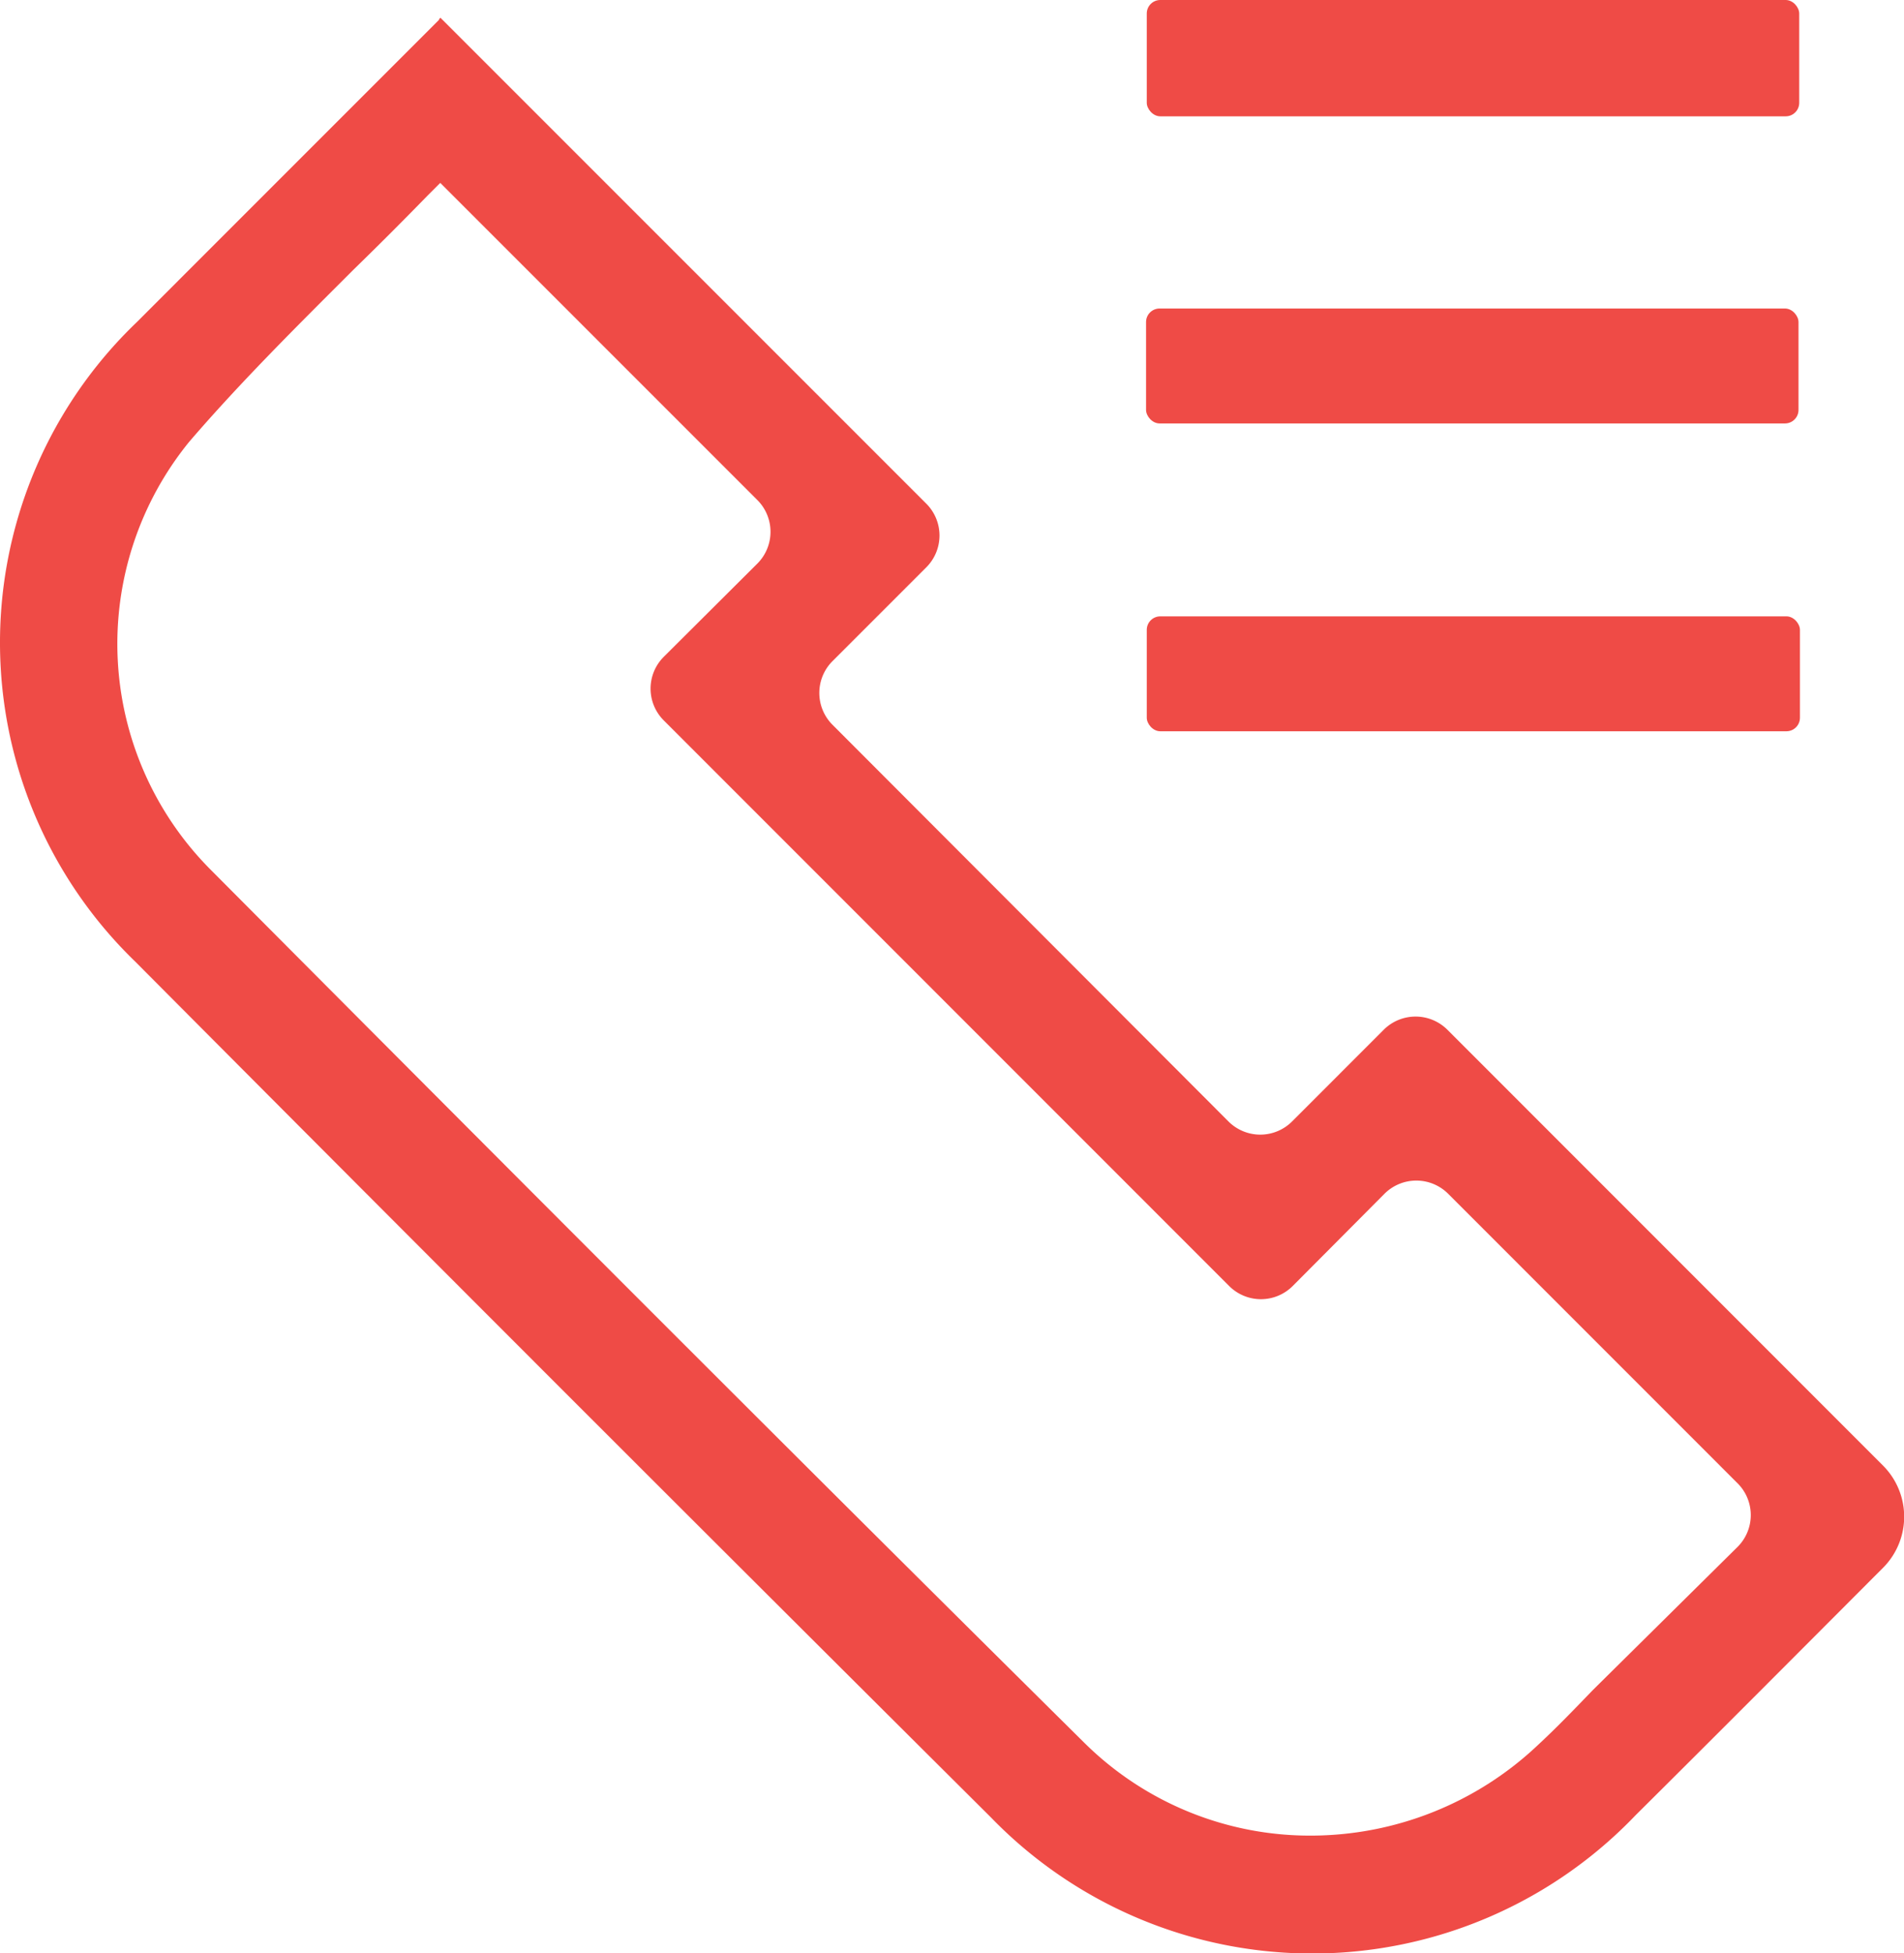
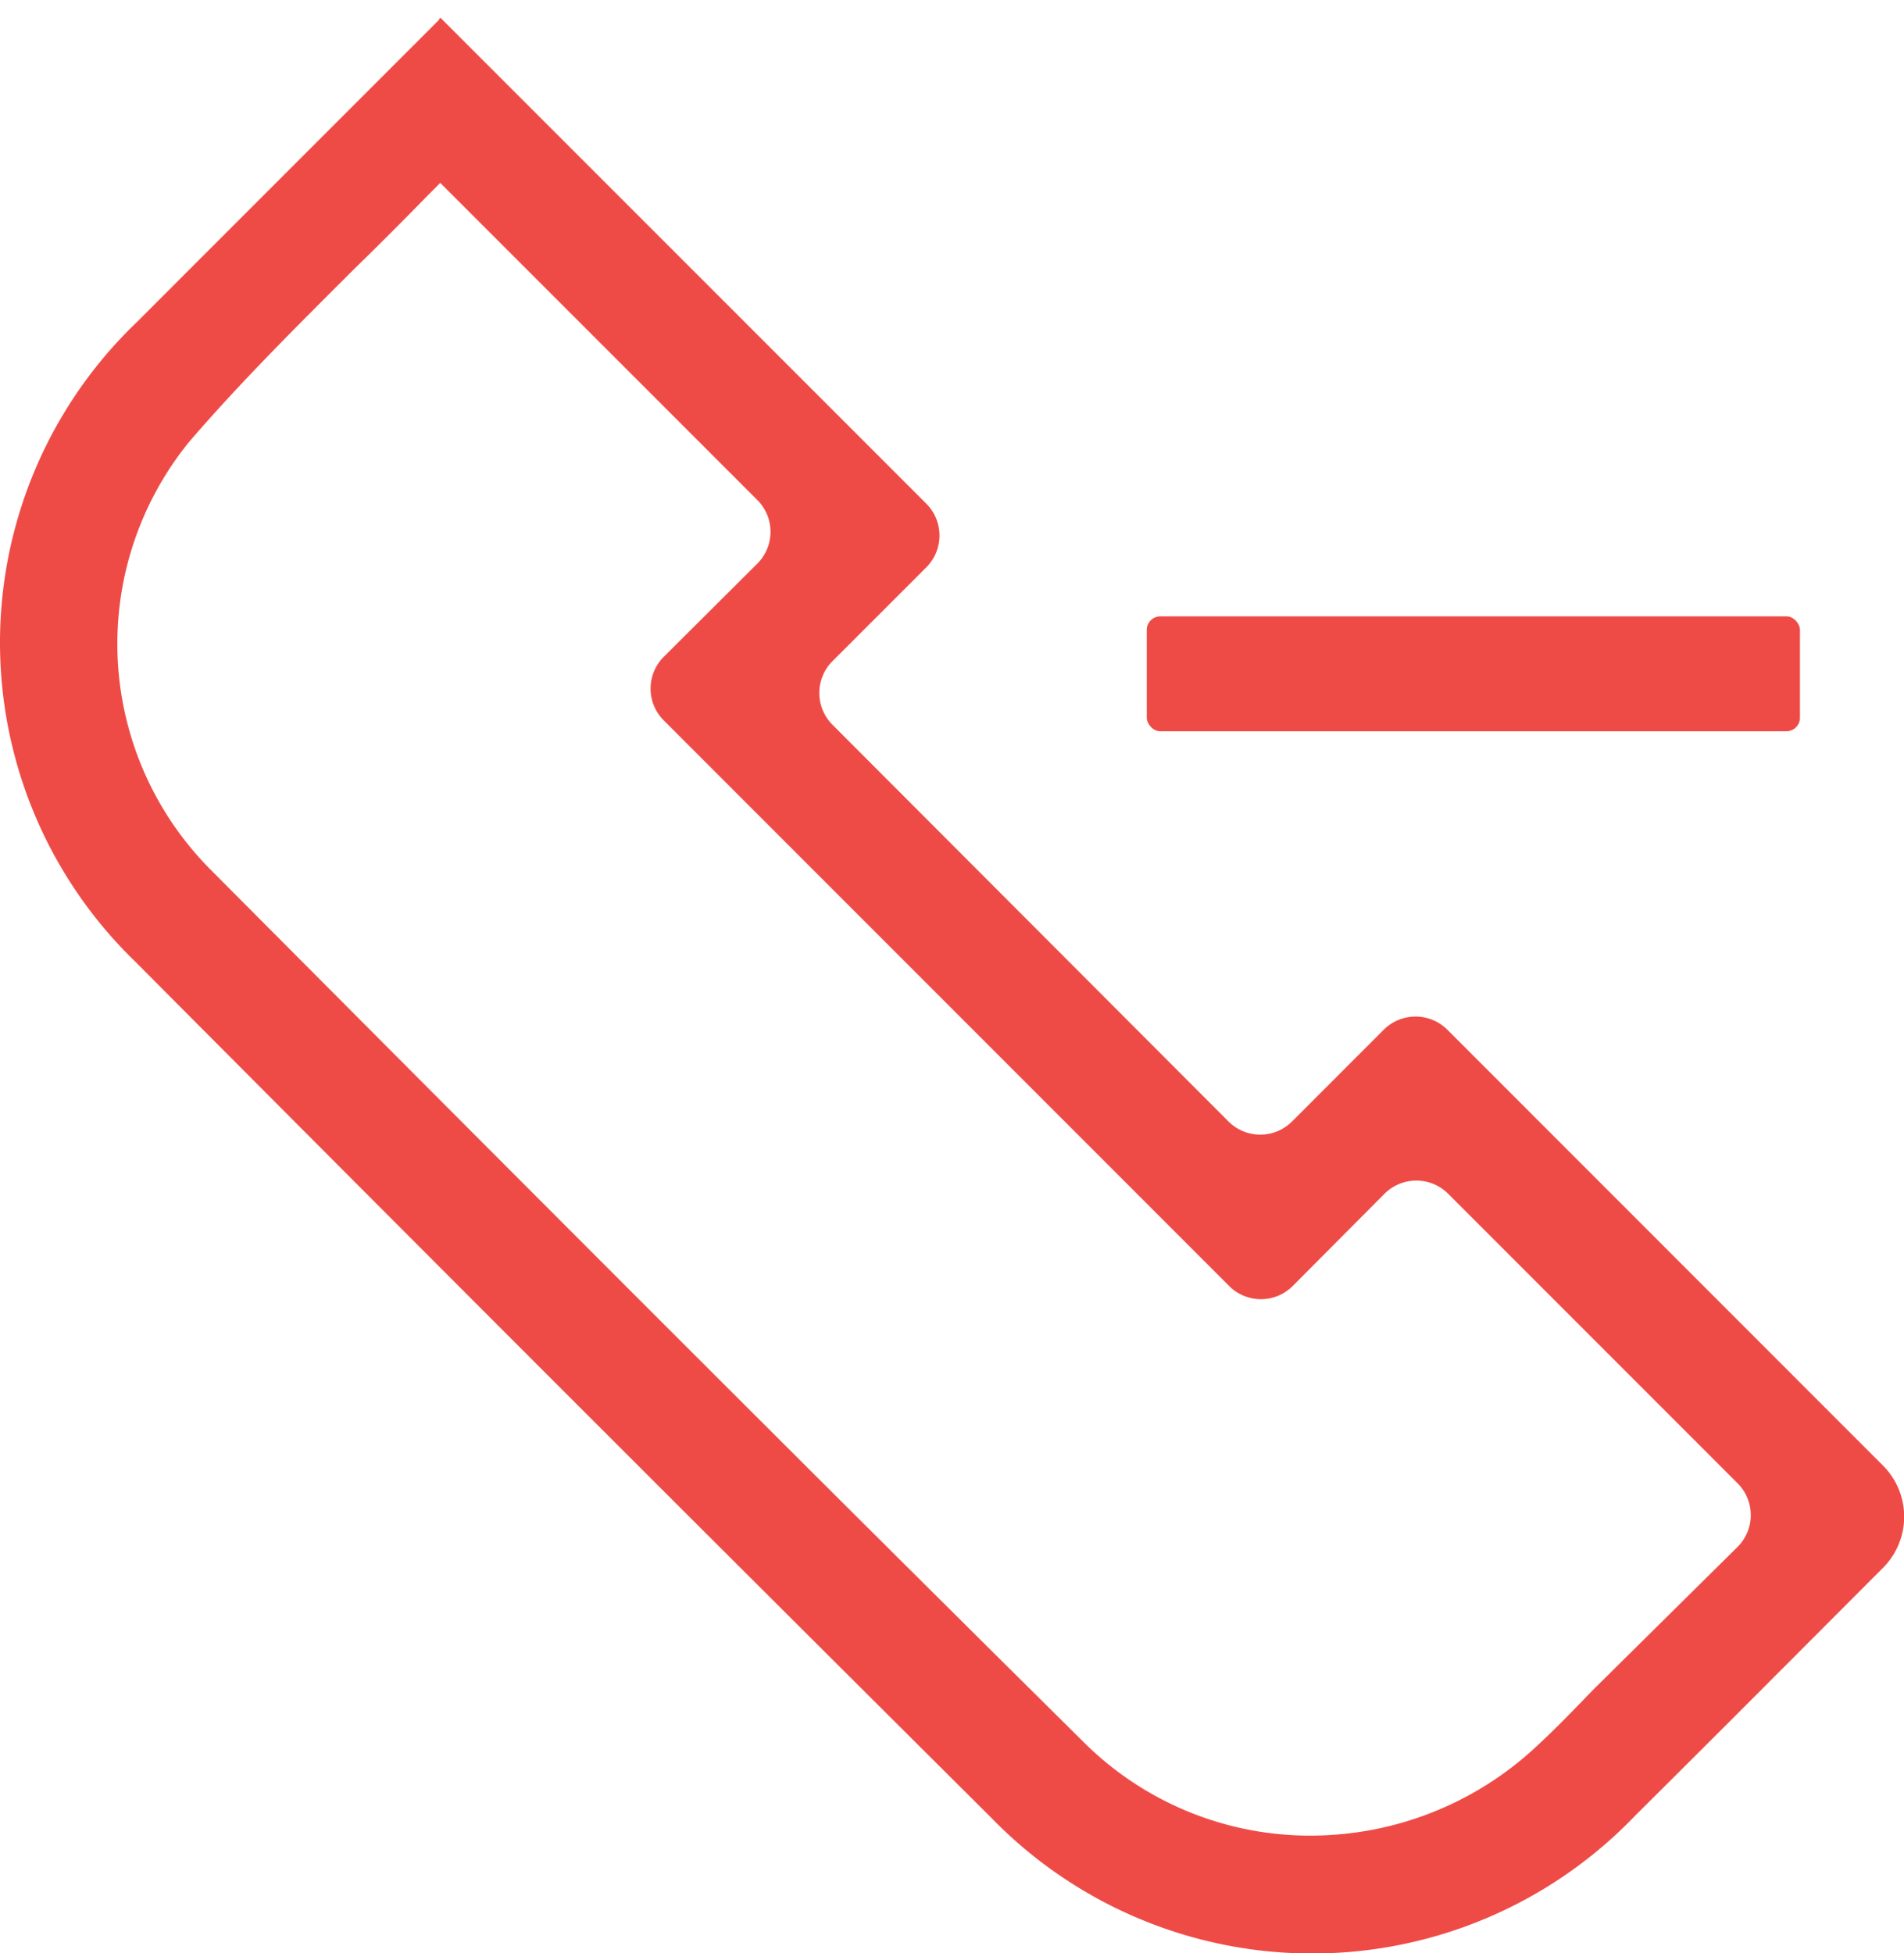
<svg xmlns="http://www.w3.org/2000/svg" width="58.315" height="59.819" viewBox="0 0 58.315 59.819">
  <g id="Group_34928" data-name="Group 34928" transform="translate(-10.576 -10.23)">
    <g id="Group_34924" data-name="Group 34924" transform="translate(10.576 10.773)">
      <path id="Path_16701" data-name="Path 16701" d="M52.957,41.471,50.149,44.28a1.377,1.377,0,0,1-1.948,0L36.072,32.131a1.378,1.378,0,0,1,0-1.946l2.876-2.876a1.378,1.378,0,0,0,0-1.946L24.065,10.48c-.022.022-.043.043-.043.065l-4.17,4.17L14.768,19.8a13.59,13.59,0,0,0-.043,19.592q13.065,13.13,26.2,26.2a13.7,13.7,0,0,0,19.744-.065c2.533-2.515,5.05-5.044,7.578-7.576a2.216,2.216,0,0,0,0-3.134L54.906,41.471A1.38,1.38,0,0,0,52.957,41.471Zm6.4,20.226c-.565.586-1.108,1.151-1.694,1.694a10.131,10.131,0,0,1-6.929,2.759,9.815,9.815,0,0,1-6.929-2.824c-8.753-8.667-17.746-17.681-26.782-26.76a9.8,9.8,0,0,1-.652-13.1c1.586-1.846,3.345-3.584,5.039-5.278.76-.739,1.52-1.5,2.259-2.259l.391-.391,9.711,9.711a1.377,1.377,0,0,1,0,1.948l-2.865,2.854a1.375,1.375,0,0,0,0,1.948L48.22,49.317a1.375,1.375,0,0,0,1.951,0l2.808-2.822a1.379,1.379,0,0,1,1.951,0l8.862,8.864a1.375,1.375,0,0,1,0,1.951Z" transform="translate(-10.576 -10.48)" fill="#ef4b46" />
    </g>
    <g id="Group_34925" data-name="Group 34925" transform="translate(45.699 10.23)">
-       <rect id="Rectangle_35881" data-name="Rectangle 35881" width="19.983" height="3.562" rx="0.414" transform="translate(0)" fill="#ef4b46" />
-     </g>
+       </g>
    <g id="Group_34926" data-name="Group 34926" transform="translate(45.677 19.678)">
-       <rect id="Rectangle_35882" data-name="Rectangle 35882" width="19.983" height="3.519" rx="0.414" fill="#ef4b46" />
-     </g>
+       </g>
    <g id="Group_34927" data-name="Group 34927" transform="translate(45.699 29.105)">
      <rect id="Rectangle_35883" data-name="Rectangle 35883" width="20.005" height="3.519" rx="0.414" transform="translate(0)" fill="#ef4b46" />
    </g>
  </g>
</svg>